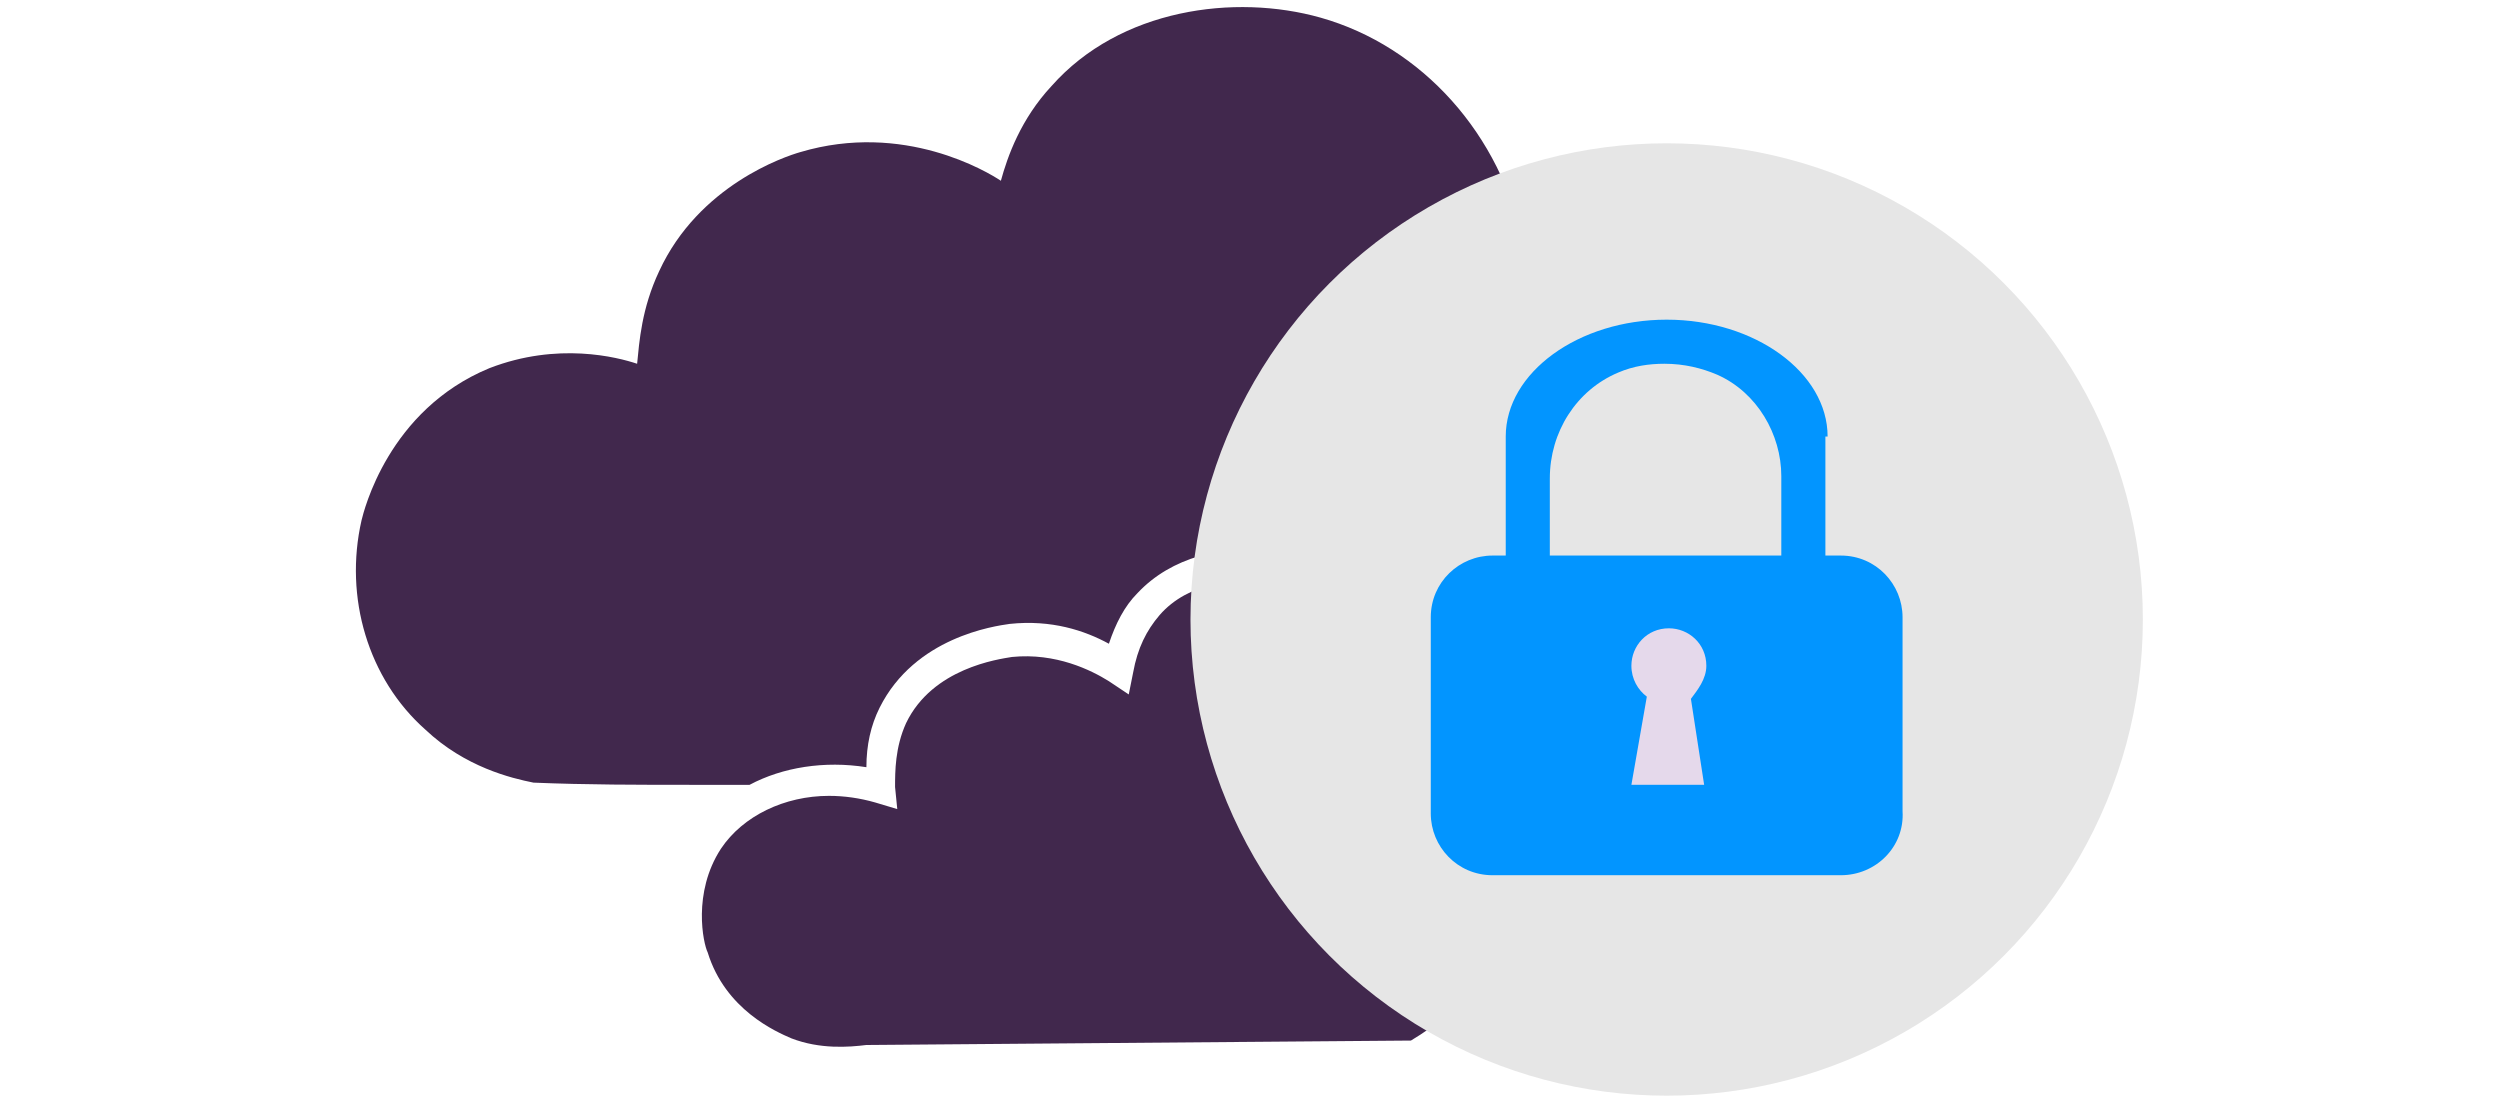
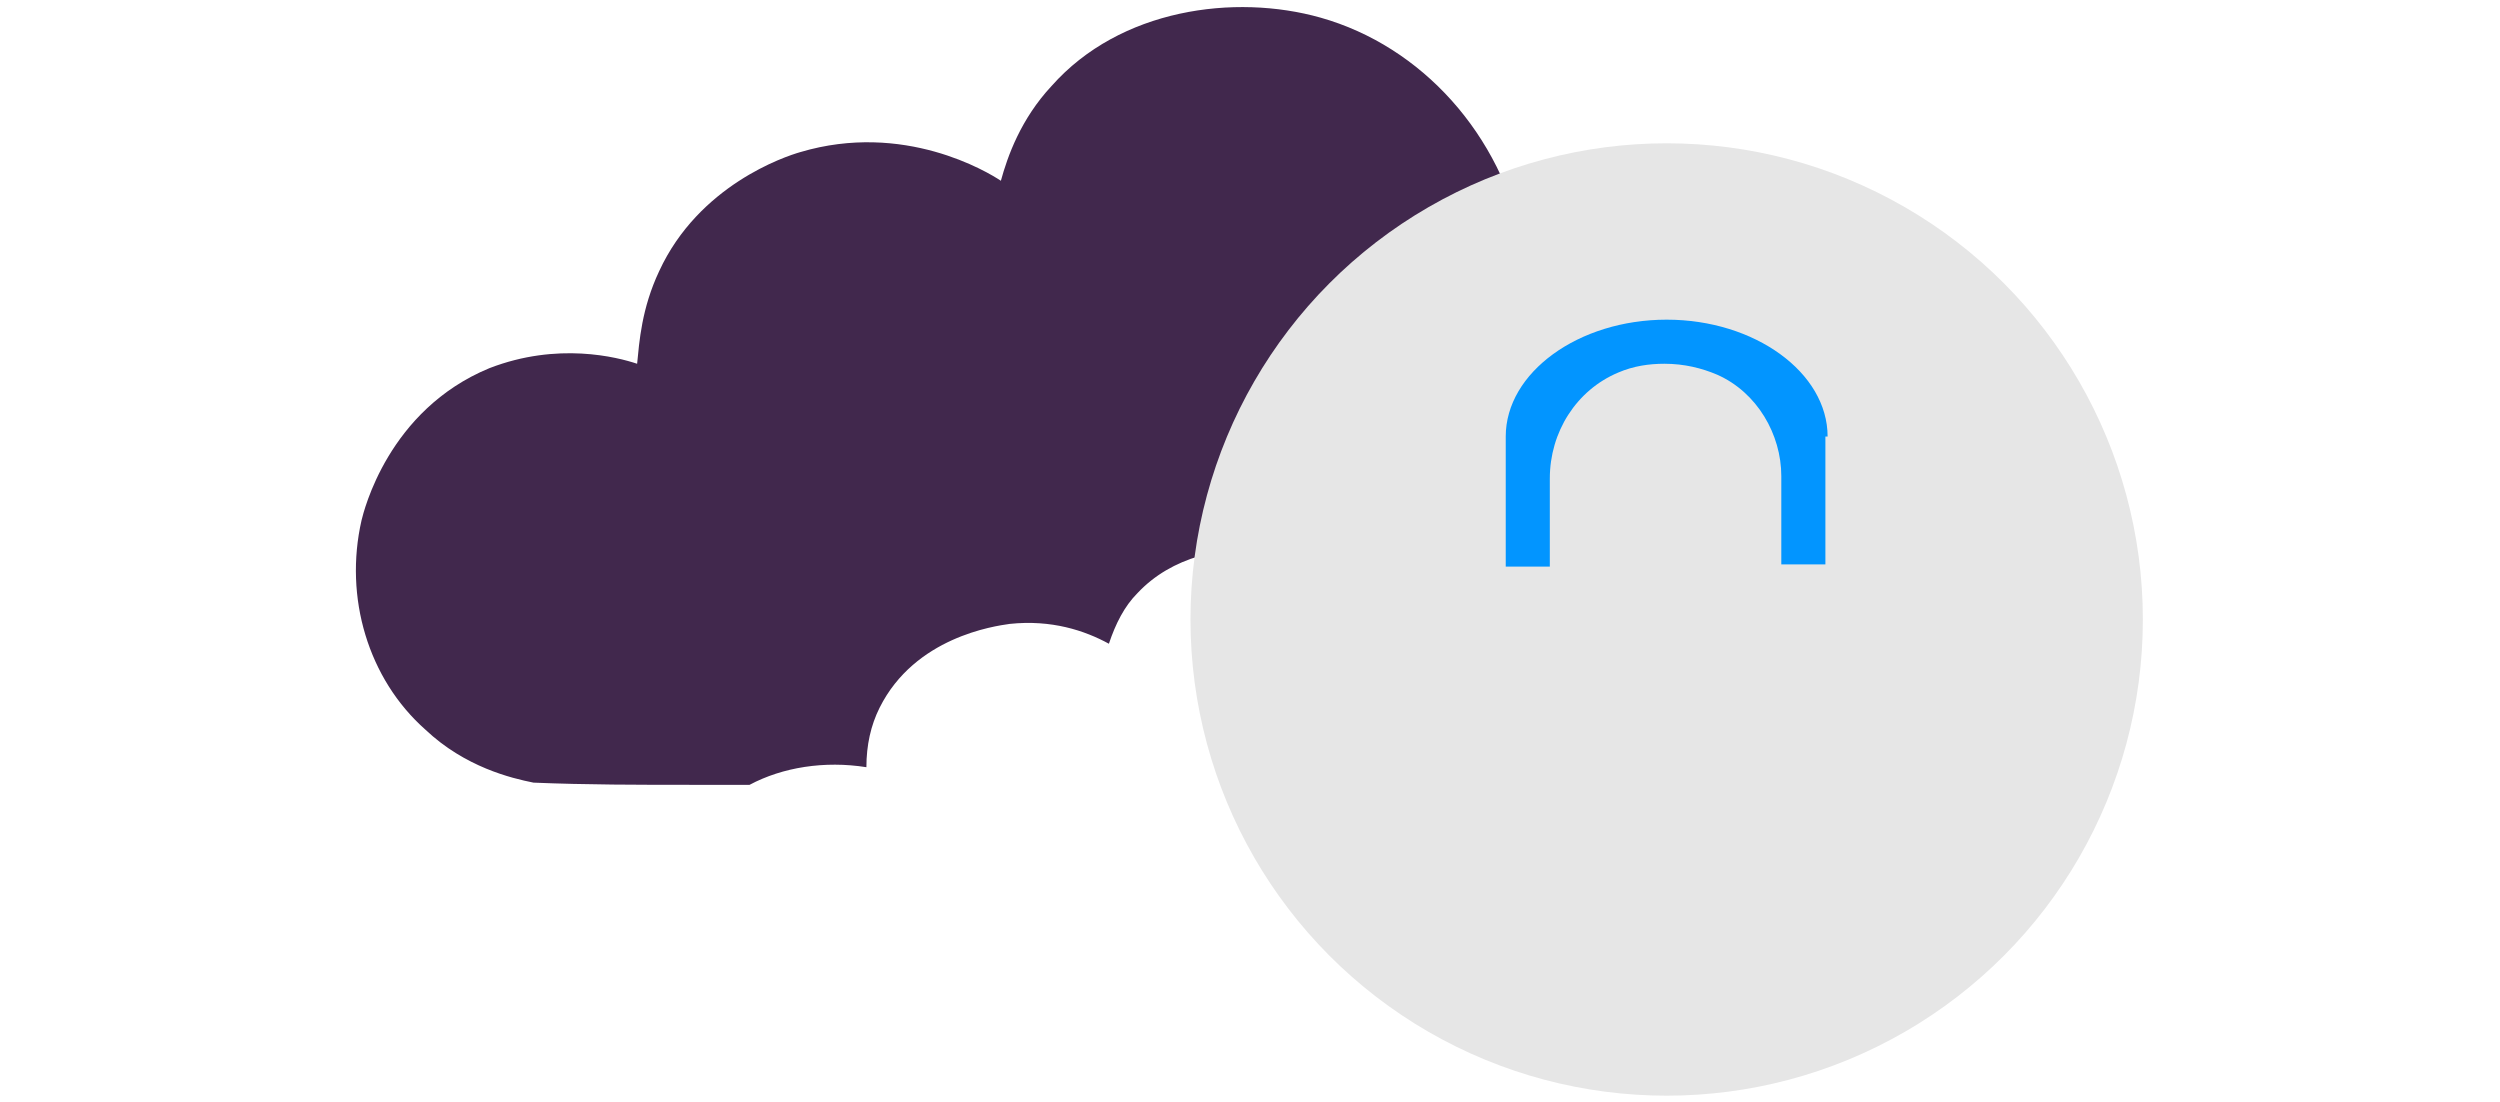
<svg xmlns="http://www.w3.org/2000/svg" xmlns:xlink="http://www.w3.org/1999/xlink" version="1.1" x="0px" y="0px" viewBox="0 0 113.4 50" style="enable-background:new 0 0 113.4 50;" xml:space="preserve">
  <style type="text/css">
	.st0{fill:#46254F;}
	.st1{fill:#0295FF;}
	.st2{fill:#C2BAC5;}
	.st3{fill:#969099;}
	.st4{fill:#C6C6C6;}
	.st5{clip-path:url(#SVGID_00000069388846693332863190000014731376405203556265_);}
	.st6{fill:#41284D;}
	.st7{fill:#0277CC;}
	.st8{fill:#E6E6E6;}
	.st9{clip-path:url(#SVGID_00000039124476010524084430000002494523695528796339_);}
	.st10{fill:#371C3D;}
	.st11{fill:#A6A0A9;}
	.st12{fill:none;}
	.st13{fill:#7A6880;}
	.st14{clip-path:url(#SVGID_00000065068524743199387540000008734175146219829920_);}
	.st15{fill:#2C1C35;}
	.st16{fill:#34203D;}
	.st17{clip-path:url(#SVGID_00000049223270069576499200000001935288107121275010_);}
	.st18{fill:#C6724C;}
	.st19{clip-path:url(#SVGID_00000031168265982993143330000009596269191875056301_);}
	.st20{clip-path:url(#SVGID_00000150078383528288135940000014332278957789931652_);}
	.st21{fill:#AF5332;}
	.st22{clip-path:url(#SVGID_00000140715534326945755190000009715125834137813406_);}
	.st23{fill:#F2E5DE;}
	.st24{fill:#4B4668;}
	.st25{clip-path:url(#SVGID_00000037667784485857524640000003052780706498259107_);}
	.st26{fill:#E5D9EB;}
	.st27{fill:none;stroke:#41284D;stroke-width:1.4;stroke-miterlimit:10;}
	.st28{fill:none;stroke:#0295FF;stroke-width:1.4;stroke-miterlimit:10;}
	.st29{clip-path:url(#SVGID_00000062899433408399276170000012157488312790918555_);}
	.st30{clip-path:url(#SVGID_00000045591902168845253180000004886089034533181080_);}
	.st31{clip-path:url(#SVGID_00000107575221767275948060000006197483822431519669_);}
	.st32{clip-path:url(#SVGID_00000167364715828153544700000008732531644267376526_);}
	.st33{clip-path:url(#SVGID_00000060025786364375971350000003242068555572733063_);}
	.st34{clip-path:url(#SVGID_00000026872201384944444170000003508880030806360987_);}
	.st35{clip-path:url(#SVGID_00000025404461924912744150000004440633368684692886_);}
	.st36{clip-path:url(#SVGID_00000042006895021386662030000012724892631521828757_);}
	.st37{clip-path:url(#SVGID_00000067193966130515316420000007872434977340937635_);}
	.st38{clip-path:url(#SVGID_00000068675089571758805120000010144114952763694495_);}
	.st39{clip-path:url(#SVGID_00000028291920369783076250000014867262969088584073_);}
	.st40{clip-path:url(#SVGID_00000093173893399545840380000006924493602649849997_);}
	.st41{clip-path:url(#SVGID_00000108304704216917059730000007415084573428228020_);}
	.st42{clip-path:url(#SVGID_00000151532685069742480750000009006627755188520100_);}
	.st43{clip-path:url(#SVGID_00000067925875713546912250000005050846527788992395_);}
	.st44{clip-path:url(#SVGID_00000148639094344741788270000005764125094093689274_);}
	.st45{clip-path:url(#SVGID_00000131354483525171922900000014775594222811144840_);}
	.st46{clip-path:url(#SVGID_00000170277905624092286290000000014857308006128278_);}
	.st47{fill:none;stroke:#41284D;stroke-miterlimit:10;}
	.st48{clip-path:url(#SVGID_00000134221115430382175900000000633879793741208997_);}
	.st49{fill:#665270;}
	.st50{clip-path:url(#SVGID_00000031205871337193018940000013559060768923676053_);}
	.st51{clip-path:url(#SVGID_00000024713024527692860910000000108457377675662977_);}
	.st52{clip-path:url(#SVGID_00000036945439598103106240000005381445540785517193_);}
	.st53{fill:#F2F2F2;}
	.st54{fill:#C3BBC6;}
	.st55{clip-path:url(#SVGID_00000072259520493200729770000012344114225574740882_);}
	.st56{fill:#543D5E;}
	.st57{clip-path:url(#SVGID_00000076567706910699275340000017792154706093248906_);}
	.st58{clip-path:url(#SVGID_00000093871799764532974670000012276475984190113202_);}
	.st59{clip-path:url(#SVGID_00000026148343631591114830000002822026930786486172_);}
	.st60{fill:#C7724C;}
	.st61{clip-path:url(#SVGID_00000042721752965691678460000018289786414408102040_);}
	.st62{clip-path:url(#SVGID_00000030461464162422625590000000676978352623044251_);}
	.st63{fill:#2D1C35;}
	.st64{clip-path:url(#SVGID_00000002380635875297431510000008669487744551376512_);}
	.st65{fill:#51C185;}
	.st66{fill:#E5D2C7;}
	.st67{clip-path:url(#SVGID_00000003793393531173880640000010165625575448803722_);}
	.st68{fill:#3A2445;}
	.st69{clip-path:url(#SVGID_00000125566144880490819600000005135743392959725706_);}
	.st70{fill:#4CE593;}
	.st71{fill:#FAA90E;}
	.st72{clip-path:url(#SVGID_00000155835154075055683900000009555689267566546879_);}
	.st73{clip-path:url(#SVGID_00000078028030223179103420000015991405836655610005_);}
	.st74{clip-path:url(#SVGID_00000111161128548231616480000002068602962550550166_);}
	.st75{clip-path:url(#SVGID_00000116913885275495410470000017336751734595738531_);}
	.st76{clip-path:url(#SVGID_00000031189288571596243450000002205236760882060191_);}
	.st77{clip-path:url(#SVGID_00000067950574953371875150000012438202341330264491_);}
	.st78{clip-path:url(#SVGID_00000056407100613271965560000003307437602491706017_);}
	.st79{clip-path:url(#SVGID_00000029734679391682703400000006358638009532705680_);}
	.st80{clip-path:url(#SVGID_00000100359616919041802150000008230101663773842829_);}
	.st81{clip-path:url(#SVGID_00000101783859178155377780000016822327069657297562_);}
	.st82{clip-path:url(#SVGID_00000160153093313086078570000005359070349334004409_);}
	.st83{clip-path:url(#SVGID_00000001635133129080084160000001557868645939072131_);}
	.st84{clip-path:url(#SVGID_00000013908366975293451460000013156677392312713640_);}
	.st85{clip-path:url(#SVGID_00000016058120548556484750000003279546858133275272_);}
	.st86{clip-path:url(#SVGID_00000179610590930264711840000008772811544734261673_);}
	.st87{clip-path:url(#SVGID_00000176025152993117457320000015944329319259932555_);}
	.st88{clip-path:url(#SVGID_00000173850293224738103300000015177635130340362404_);}
	.st89{clip-path:url(#SVGID_00000065075823995813797140000010267792689229709463_);}
	.st90{clip-path:url(#SVGID_00000057840920296507531850000005085914291801612716_);}
	.st91{clip-path:url(#SVGID_00000080188437643225938270000014362131047284477101_);}
	.st92{clip-path:url(#SVGID_00000173864635779998423920000005974499088677008571_);}
	.st93{clip-path:url(#SVGID_00000002367273758803767320000002748214895420931507_);}
	.st94{clip-path:url(#SVGID_00000020399104427243775670000016897435996151174301_);}
	.st95{clip-path:url(#SVGID_00000003824214727926423100000018308204697755874216_);}
	.st96{clip-path:url(#SVGID_00000152957896801305794550000005785454883749473212_);}
	.st97{clip-path:url(#SVGID_00000173130584442907242890000009494888998497093532_);}
	.st98{clip-path:url(#SVGID_00000045620138747465806690000010859614896820024465_);}
	.st99{clip-path:url(#SVGID_00000127727455075747314950000014299766787699918470_);}
	.st100{clip-path:url(#SVGID_00000025438263443878074150000013476743527281458326_);}
	.st101{clip-path:url(#SVGID_00000046321914733432355000000002542048207550730935_);}
	.st102{clip-path:url(#SVGID_00000039124269103076911570000011988405780314219176_);}
	.st103{clip-path:url(#SVGID_00000177466840720506316920000013136911747802166457_);}
	.st104{clip-path:url(#SVGID_00000004534361041416058230000010968497545528583613_);}
	.st105{clip-path:url(#SVGID_00000035530736930626828800000003391890327762788789_);}
	.st106{clip-path:url(#SVGID_00000065770575435932579920000008401173782649257859_);}
	.st107{clip-path:url(#SVGID_00000114794124737697469750000014381907269248253829_);}
	.st108{clip-path:url(#SVGID_00000083784407271650748290000015257028929820212637_);}
	.st109{clip-path:url(#SVGID_00000127025488827547576770000006193052999112327085_);}
	.st110{clip-path:url(#SVGID_00000119822114798330519330000002419762442847670683_);}
	.st111{clip-path:url(#SVGID_00000120558409046142509590000017153063966829752739_);}
	.st112{clip-path:url(#SVGID_00000004534537209619450660000014000207846180358049_);}
	.st113{clip-path:url(#SVGID_00000140698106439890374990000013011732776752083357_);}
	.st114{clip-path:url(#SVGID_00000143606249656186056880000008997676162858245788_);}
	.st115{clip-path:url(#SVGID_00000000900799720790819040000010207327561699477686_);}
	.st116{clip-path:url(#SVGID_00000083802324880923336840000013577587376607090877_);}
	.st117{clip-path:url(#SVGID_00000078031266291942981220000003272220361637619100_);}
	.st118{clip-path:url(#SVGID_00000071555725441898329250000012680455883131392952_);}
	.st119{clip-path:url(#SVGID_00000171706119718562955520000013181439938149300866_);}
	.st120{clip-path:url(#SVGID_00000144303201307821564680000009574422092845463200_);}
	.st121{clip-path:url(#SVGID_00000049915590277490626210000014748864457549754768_);}
	.st122{clip-path:url(#SVGID_00000086676469831471757660000005796308898084812177_);}
	.st123{clip-path:url(#SVGID_00000122678636464846849440000011451776650347207087_);}
	.st124{clip-path:url(#SVGID_00000085962421982141450200000010768255222557361549_);}
	.st125{clip-path:url(#SVGID_00000116952562937116802540000014738896150871459218_);}
	.st126{clip-path:url(#SVGID_00000147938647476046407080000003886637386252854462_);}
	.st127{fill:#FFFFFF;}
	.st128{fill:none;stroke:#0295FF;stroke-width:3;stroke-miterlimit:10;}
	.st129{fill:none;stroke:#0295FF;stroke-miterlimit:10;}
	.st130{fill:none;stroke:#FFFFFF;stroke-width:0.8;stroke-miterlimit:10;}
	.st131{fill:#6A5B6F;}
	.st132{fill:none;stroke:#41284D;stroke-width:3;stroke-linecap:round;stroke-miterlimit:10;}
	.st133{fill:none;stroke:#0295FF;stroke-width:3;stroke-linecap:round;stroke-miterlimit:10;}
	.st134{fill:#FFFFFF;stroke:#E6E6E6;stroke-miterlimit:10;}
	.st135{fill:none;stroke:#41284D;stroke-linecap:round;stroke-miterlimit:10;}
	.st136{fill:none;stroke:#0295FF;stroke-linecap:round;stroke-miterlimit:10;}
	.st137{fill:#351B3B;}
	.st138{fill:#2FB1E9;}
	.st139{fill:none;stroke:#41284D;stroke-width:3;stroke-miterlimit:10;}
</style>
  <g id="Laag_1">
    <g>
      <g>
        <path class="st6" d="M88.6,17c-3.2-3.5-8-3.7-8.8-3.7c-2.2,0-4,0.5-5.1,1c-0.5-0.6-1.4-1.4-2.6-2.1c-1.2-0.7-2.2-0.9-3-1.1     c-1-5-4.6-9-9.2-10.3c-3.9-1.1-9.1-0.4-12.2,3.1c-1.4,1.5-2,3.2-2.3,4.3c-0.6-0.4-4.4-2.7-9.1-1.3c-0.7,0.2-4.6,1.5-6.4,5.4     c-0.8,1.7-0.9,3.2-1,4.2c-0.9-0.3-3.6-1-6.7,0.2c-4.6,1.9-5.7,6.5-5.8,6.9c-0.8,3.5,0.3,7.2,2.9,9.5c1.8,1.7,3.9,2.2,4.9,2.4     c2.4,0.1,4.8,0.1,7.2,0.1c0.9,0,1.8,0,2.6,0c1.5-0.8,3.4-1.1,5.3-0.8c0-1,0.2-1.9,0.6-2.7c1.6-3.2,5.2-3.7,5.9-3.8     c1.9-0.2,3.4,0.3,4.5,0.9c0.3-0.9,0.7-1.7,1.3-2.3c3.1-3.3,9.2-2,12.6-0.2c4.5,2.3,6.3,5.3,6.9,7.6c10.6-1,18.5-2.6,20.3-7.3     C92.8,23.5,90.7,19.3,88.6,17z" />
-         <path class="st6" d="M70,35.2c-0.1-0.2-0.1-0.5-0.2-0.8c-0.6-2-2.2-4.5-6.2-6.5c-1.8-0.9-4-1.5-5.9-1.6c-1.6-0.1-3.8,0.1-5.1,1.6     c-0.6,0.7-1,1.5-1.2,2.6l-0.2,1l-0.9-0.6c-0.8-0.5-2.4-1.3-4.4-1.1c-0.6,0.1-3.6,0.5-4.8,3c-0.5,1.1-0.5,2.2-0.5,2.9l0,0l0.1,1     l-1-0.3c-0.7-0.2-1.4-0.3-2.1-0.3c-2,0-3.9,0.9-4.9,2.4c-1.3,2-0.8,4.3-0.6,4.7c0.8,2.6,3.1,3.6,3.8,3.9c1.3,0.5,2.6,0.4,3.4,0.3     l0.1,0L64,47.2C68.5,44.5,71,39.5,70,35.2z" />
      </g>
      <g>
        <defs>
          <circle id="SVGID_00000055671445039254908940000002018591296940576426_" cx="75.6" cy="28.1" r="21.6" />
        </defs>
        <use xlink:href="#SVGID_00000055671445039254908940000002018591296940576426_" style="overflow:visible;fill:#E6E6E6;" />
        <clipPath id="SVGID_00000045604717469994624080000005942228713258543767_">
          <use xlink:href="#SVGID_00000055671445039254908940000002018591296940576426_" style="overflow:visible;" />
        </clipPath>
      </g>
      <g>
        <path class="st1" d="M82.9,19.8c0-2.9-3.3-5.3-7.3-5.3c-4,0-7.3,2.4-7.3,5.3c0,0,0,0,0,0h0v5.9h2v-2.3c0,0,0,0,0,0c0,0,0,0,0,0     v-1.7c0-2.1,1.2-4,3.1-4.8c0.7-0.3,1.4-0.4,2.1-0.4c0.9,0,1.7,0.2,2.4,0.5c1.8,0.8,2.9,2.7,2.9,4.6v1.7c0,0,0,0,0,0c0,0,0,0,0,0     v2.3h2V19.8L82.9,19.8C82.9,19.9,82.9,19.8,82.9,19.8z" />
-         <path class="st1" d="M83.5,39.7H67.7c-1.6,0-2.8-1.3-2.8-2.8V28c0-1.6,1.3-2.8,2.8-2.8h15.8c1.6,0,2.8,1.3,2.8,2.8v8.8     C86.4,38.4,85.1,39.7,83.5,39.7z" />
-         <path class="st26" d="M77.4,30.2c0-1-0.8-1.7-1.7-1.7c-1,0-1.7,0.8-1.7,1.7c0,0.6,0.3,1.1,0.7,1.4l-0.7,4h3.3l-0.6-3.9     C77,31.3,77.4,30.8,77.4,30.2z" />
      </g>
    </g>
  </g>
  <g id="Isolatiemodus">
</g>
</svg>